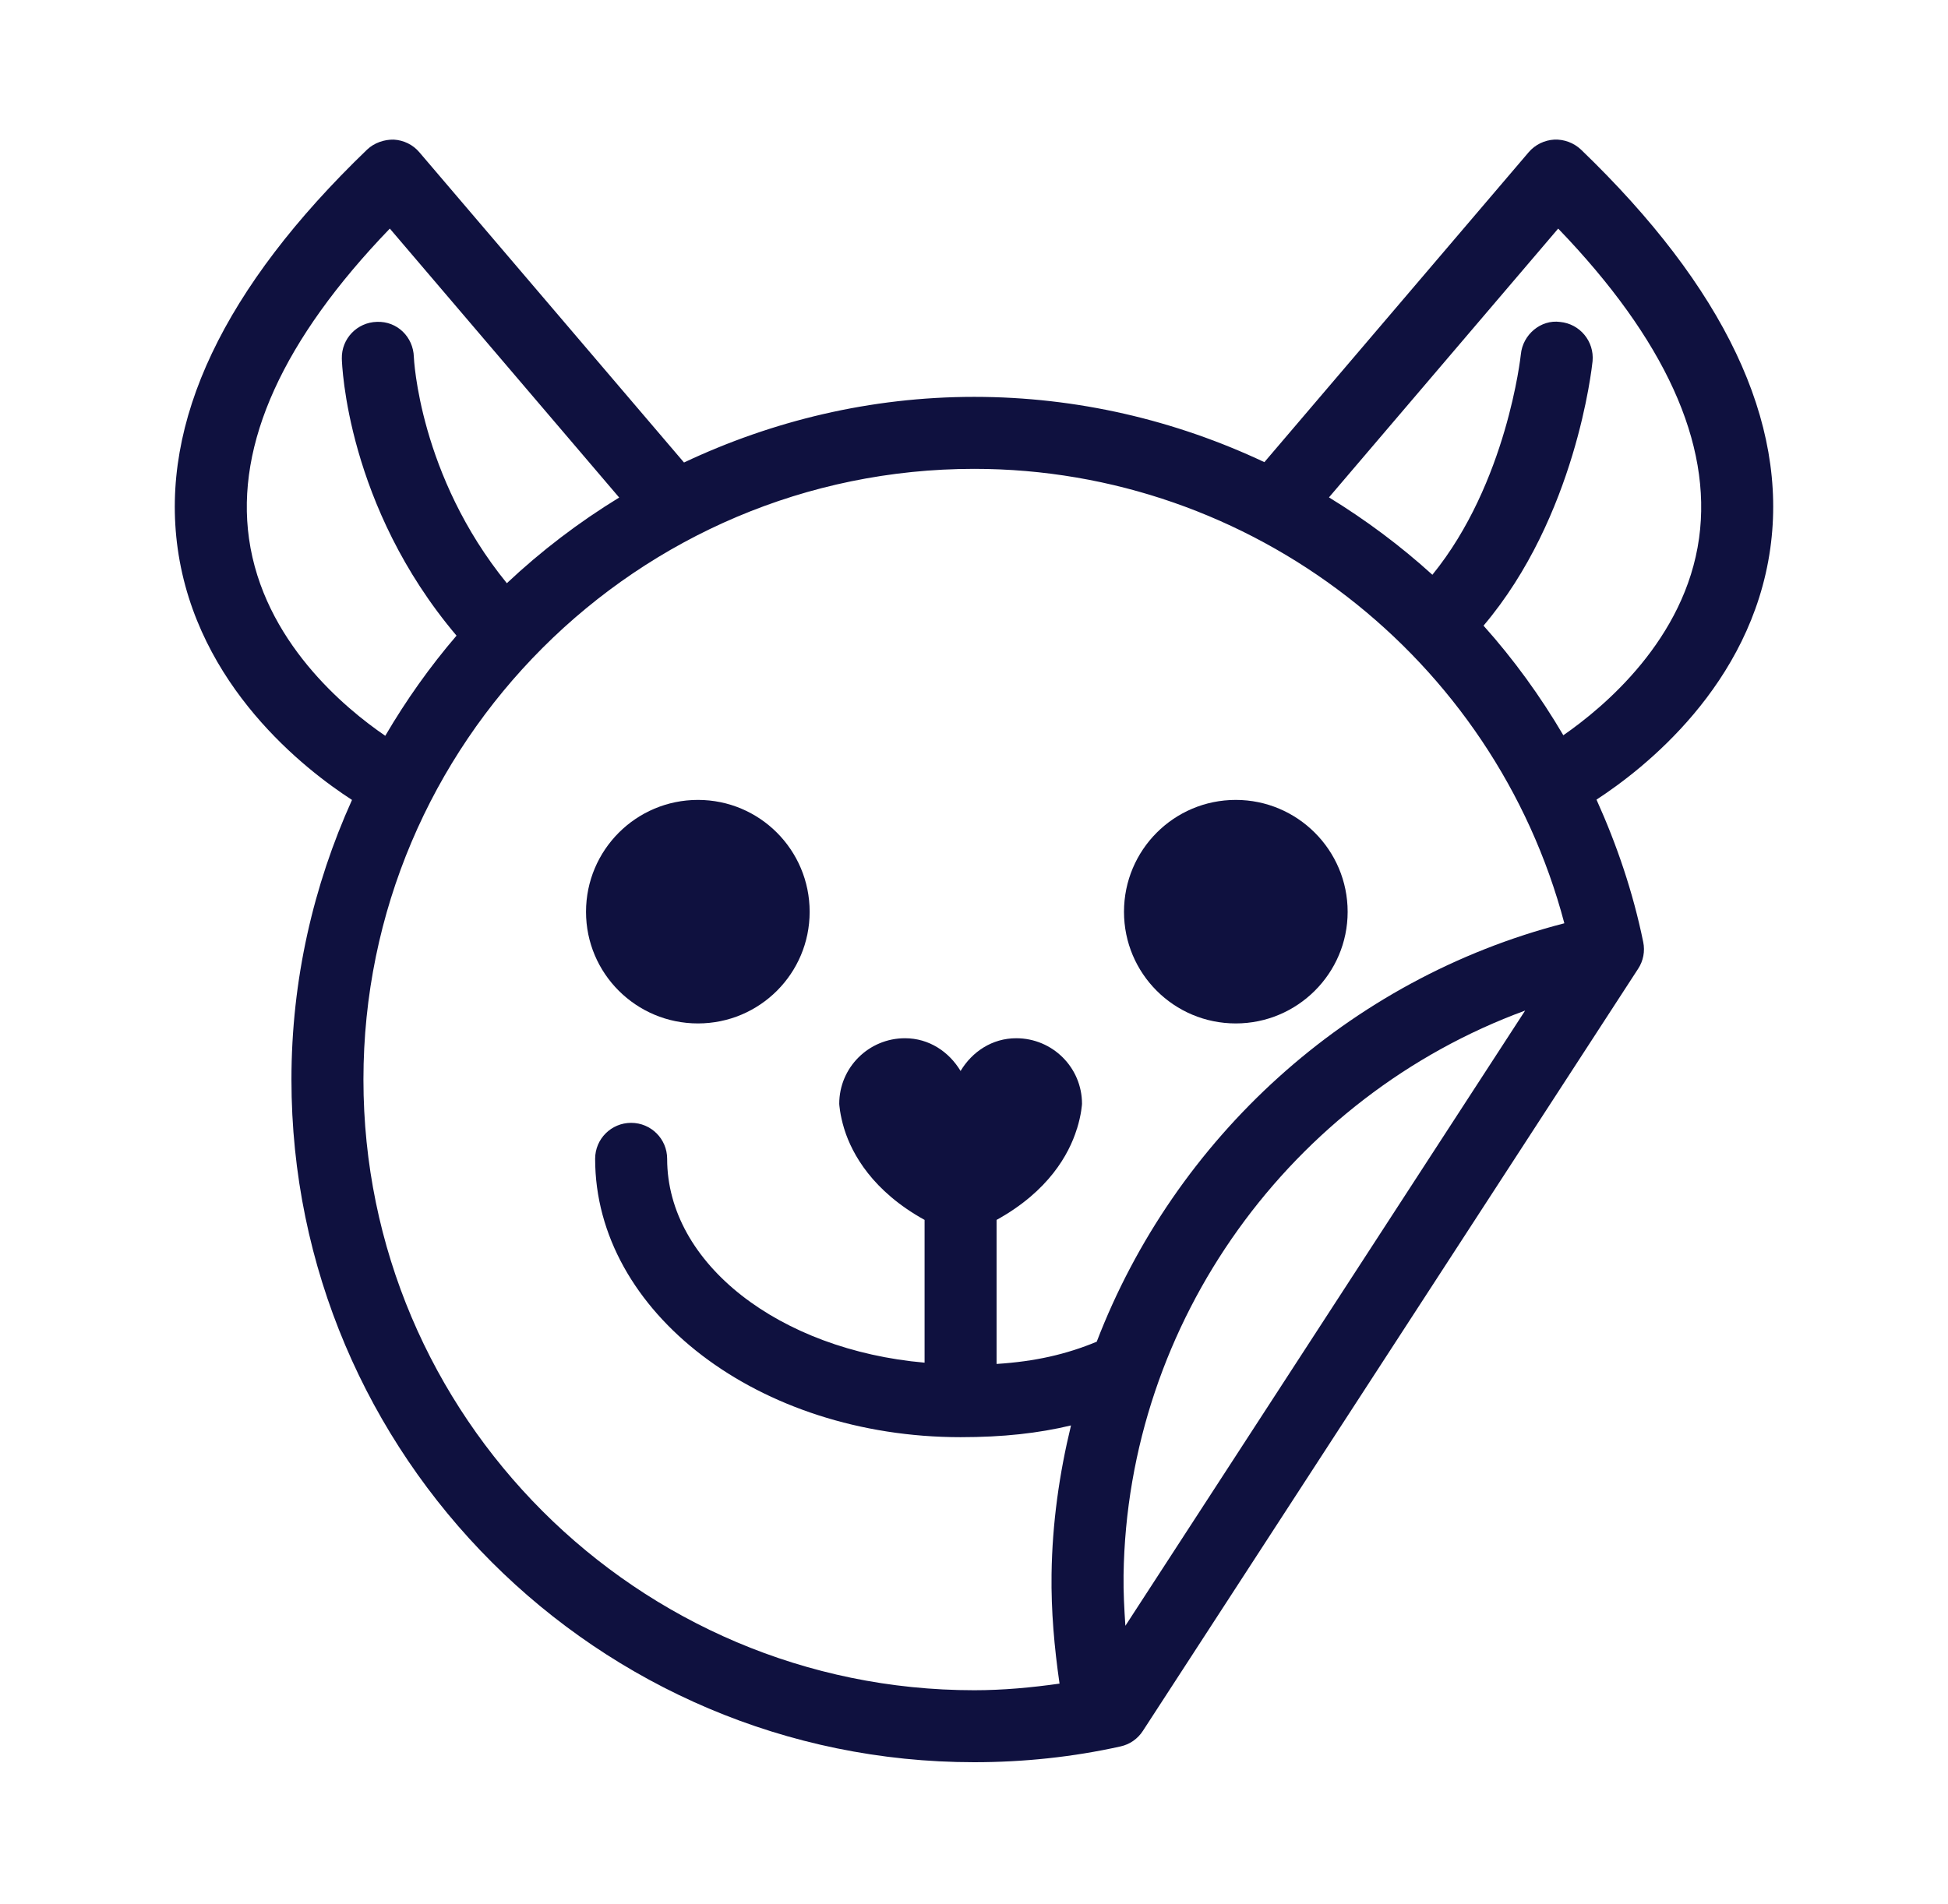
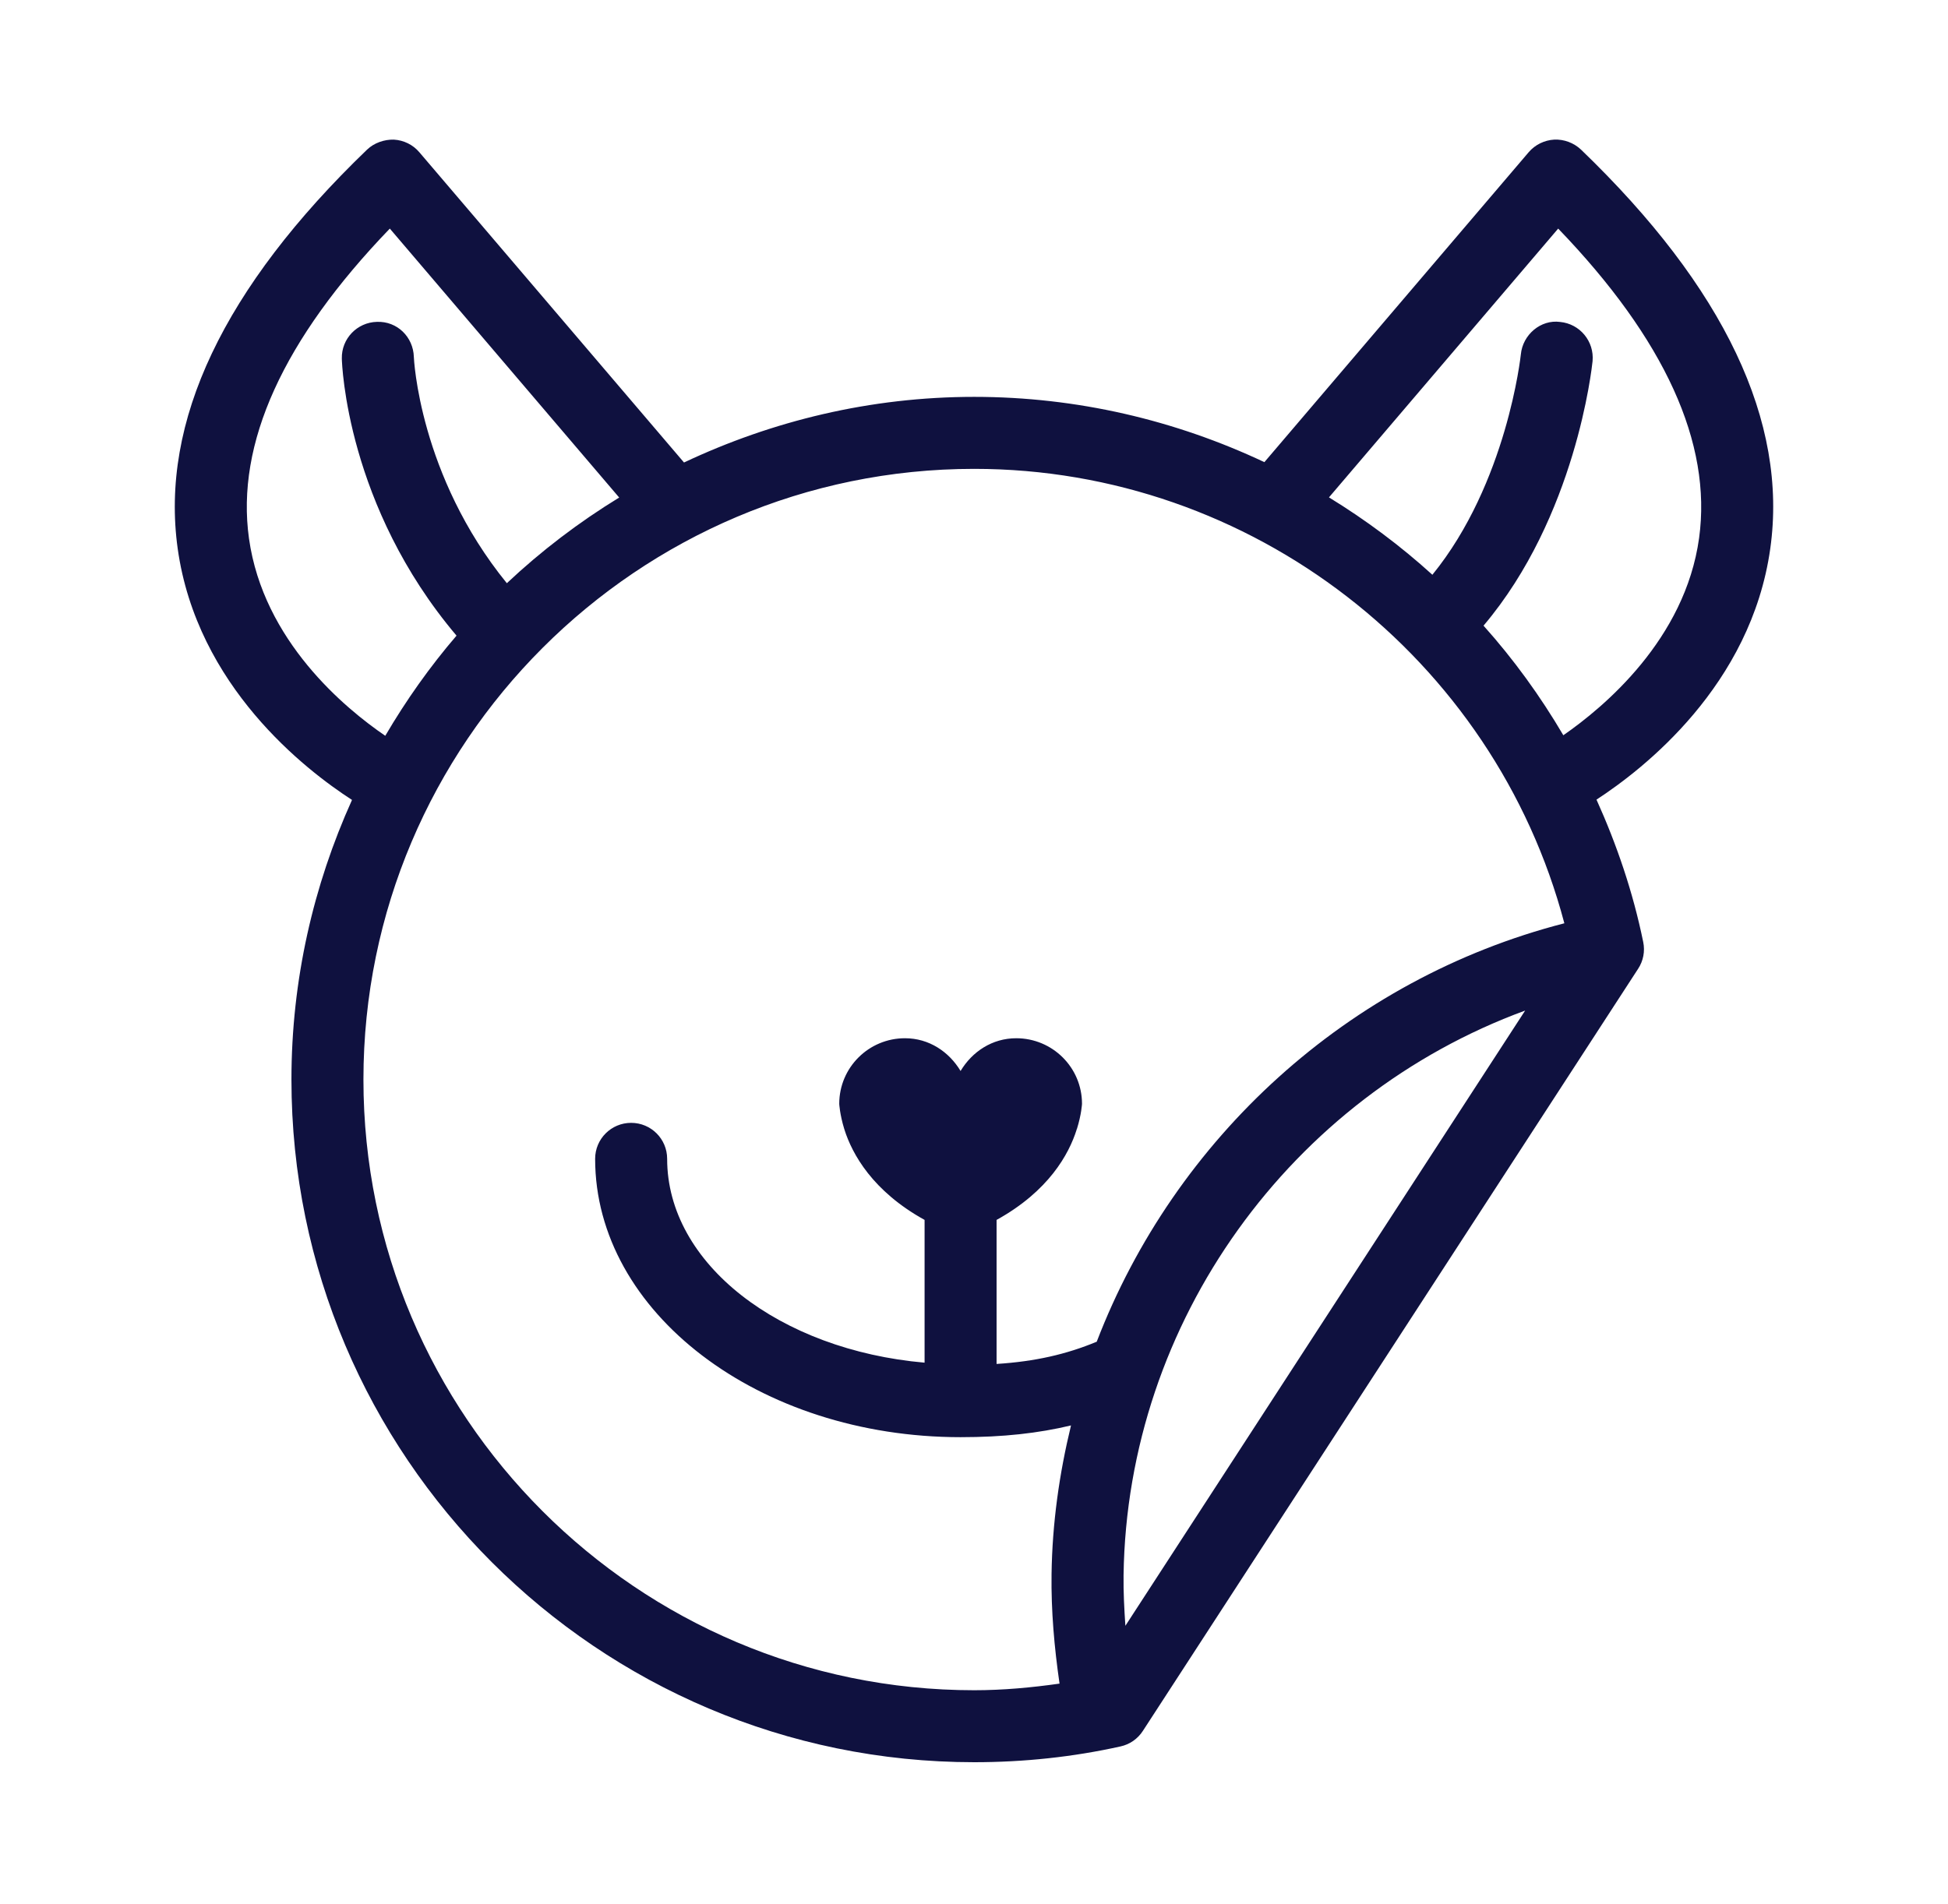
<svg xmlns="http://www.w3.org/2000/svg" width="90" height="88" viewBox="0 0 90 88" fill="none">
-   <path d="M32.246 47.293C35.098 47.293 37.407 44.986 37.407 42.135C37.407 39.277 35.098 36.964 32.246 36.964C29.391 36.964 27.075 39.277 27.075 42.135C27.074 44.986 29.391 47.293 32.246 47.293Z" fill="#0F113F" />
-   <path d="M57.094 47.293C59.939 47.293 62.263 44.986 62.263 42.135C62.263 39.277 59.939 36.964 57.094 36.964C54.24 36.964 51.93 39.277 51.93 42.135C51.93 44.986 54.239 47.293 57.094 47.293Z" fill="#0F113F" />
  <path d="M73.046 6.915C72.714 6.6 72.26 6.432 71.812 6.451C71.354 6.477 70.925 6.685 70.626 7.035L58.416 21.356C54.312 19.421 49.763 18.339 45.01 18.339C40.213 18.339 35.678 19.45 31.602 21.372L19.375 7.036C19.078 6.685 18.65 6.477 18.193 6.452C17.758 6.442 17.288 6.598 16.957 6.916C10.332 13.289 7.389 19.49 8.21 25.353C9.102 31.716 14.121 35.579 16.263 36.965C14.48 40.915 13.465 45.28 13.465 49.886C13.465 67.281 27.617 81.432 45.01 81.432C47.306 81.432 49.582 81.189 51.767 80.703C52.196 80.61 52.565 80.352 52.802 79.985L75.683 44.768C75.924 44.402 76.007 43.956 75.919 43.532C75.448 41.226 74.698 39.03 73.76 36.951C75.913 35.548 80.9 31.688 81.789 25.348C82.612 19.489 79.668 13.288 73.046 6.915ZM11.504 24.887C10.888 20.502 13.076 15.685 18.01 10.563L28.607 22.991C26.74 24.134 25.002 25.459 23.417 26.95C19.36 21.964 19.122 16.546 19.12 16.491C19.092 15.574 18.355 14.837 17.414 14.873C16.498 14.896 15.773 15.652 15.793 16.568C15.799 16.851 16.026 23.386 21.092 29.373C19.86 30.809 18.763 32.358 17.8 34.001C15.955 32.742 12.169 29.623 11.504 24.887ZM16.791 49.886C16.791 34.327 29.449 21.666 45.01 21.666C57.828 21.666 69.037 30.41 72.275 42.665C62.263 45.243 54.271 52.62 50.67 62.001C49.257 62.586 47.824 62.914 46.043 63.028V56.372C48.448 55.045 49.386 53.335 49.743 52.198C49.743 52.184 49.743 52.173 49.756 52.166C49.967 51.49 49.99 51.008 49.99 51.008C49.99 49.327 48.626 47.977 46.95 47.977C45.839 47.977 44.913 48.6 44.38 49.49C43.844 48.6 42.922 47.977 41.811 47.977C40.138 47.977 38.774 49.328 38.774 51.008C38.774 51.008 38.797 51.49 39.004 52.166C39.01 52.173 39.014 52.185 39.014 52.198C39.375 53.335 40.316 55.045 42.717 56.372V62.969C36.033 62.384 30.823 58.409 30.823 53.549C30.823 52.63 30.079 51.887 29.159 51.887C28.24 51.887 27.496 52.63 27.496 53.549C27.496 60.645 35.07 66.412 44.379 66.412C46.351 66.412 47.972 66.23 49.482 65.869C48.942 68.092 48.615 70.388 48.583 72.743C48.56 74.438 48.71 76.127 48.952 77.8C47.657 77.983 46.341 78.106 45.009 78.106C29.449 78.105 16.791 65.445 16.791 49.886ZM51.994 75.128C51.942 74.347 51.899 73.567 51.91 72.787C52.078 61.033 59.669 50.658 70.464 46.698L51.994 75.128ZM78.5 24.865C77.854 29.549 74.095 32.683 72.228 33.976C71.162 32.163 69.931 30.465 68.541 28.912C72.806 23.874 73.546 16.995 73.579 16.689C73.662 15.773 72.993 14.964 72.078 14.877C71.188 14.756 70.352 15.462 70.265 16.377C70.258 16.442 69.625 22.325 66.178 26.56C64.704 25.222 63.102 24.027 61.4 22.984L71.99 10.563C76.914 15.675 79.104 20.483 78.5 24.865Z" fill="#0F113F" />
</svg>